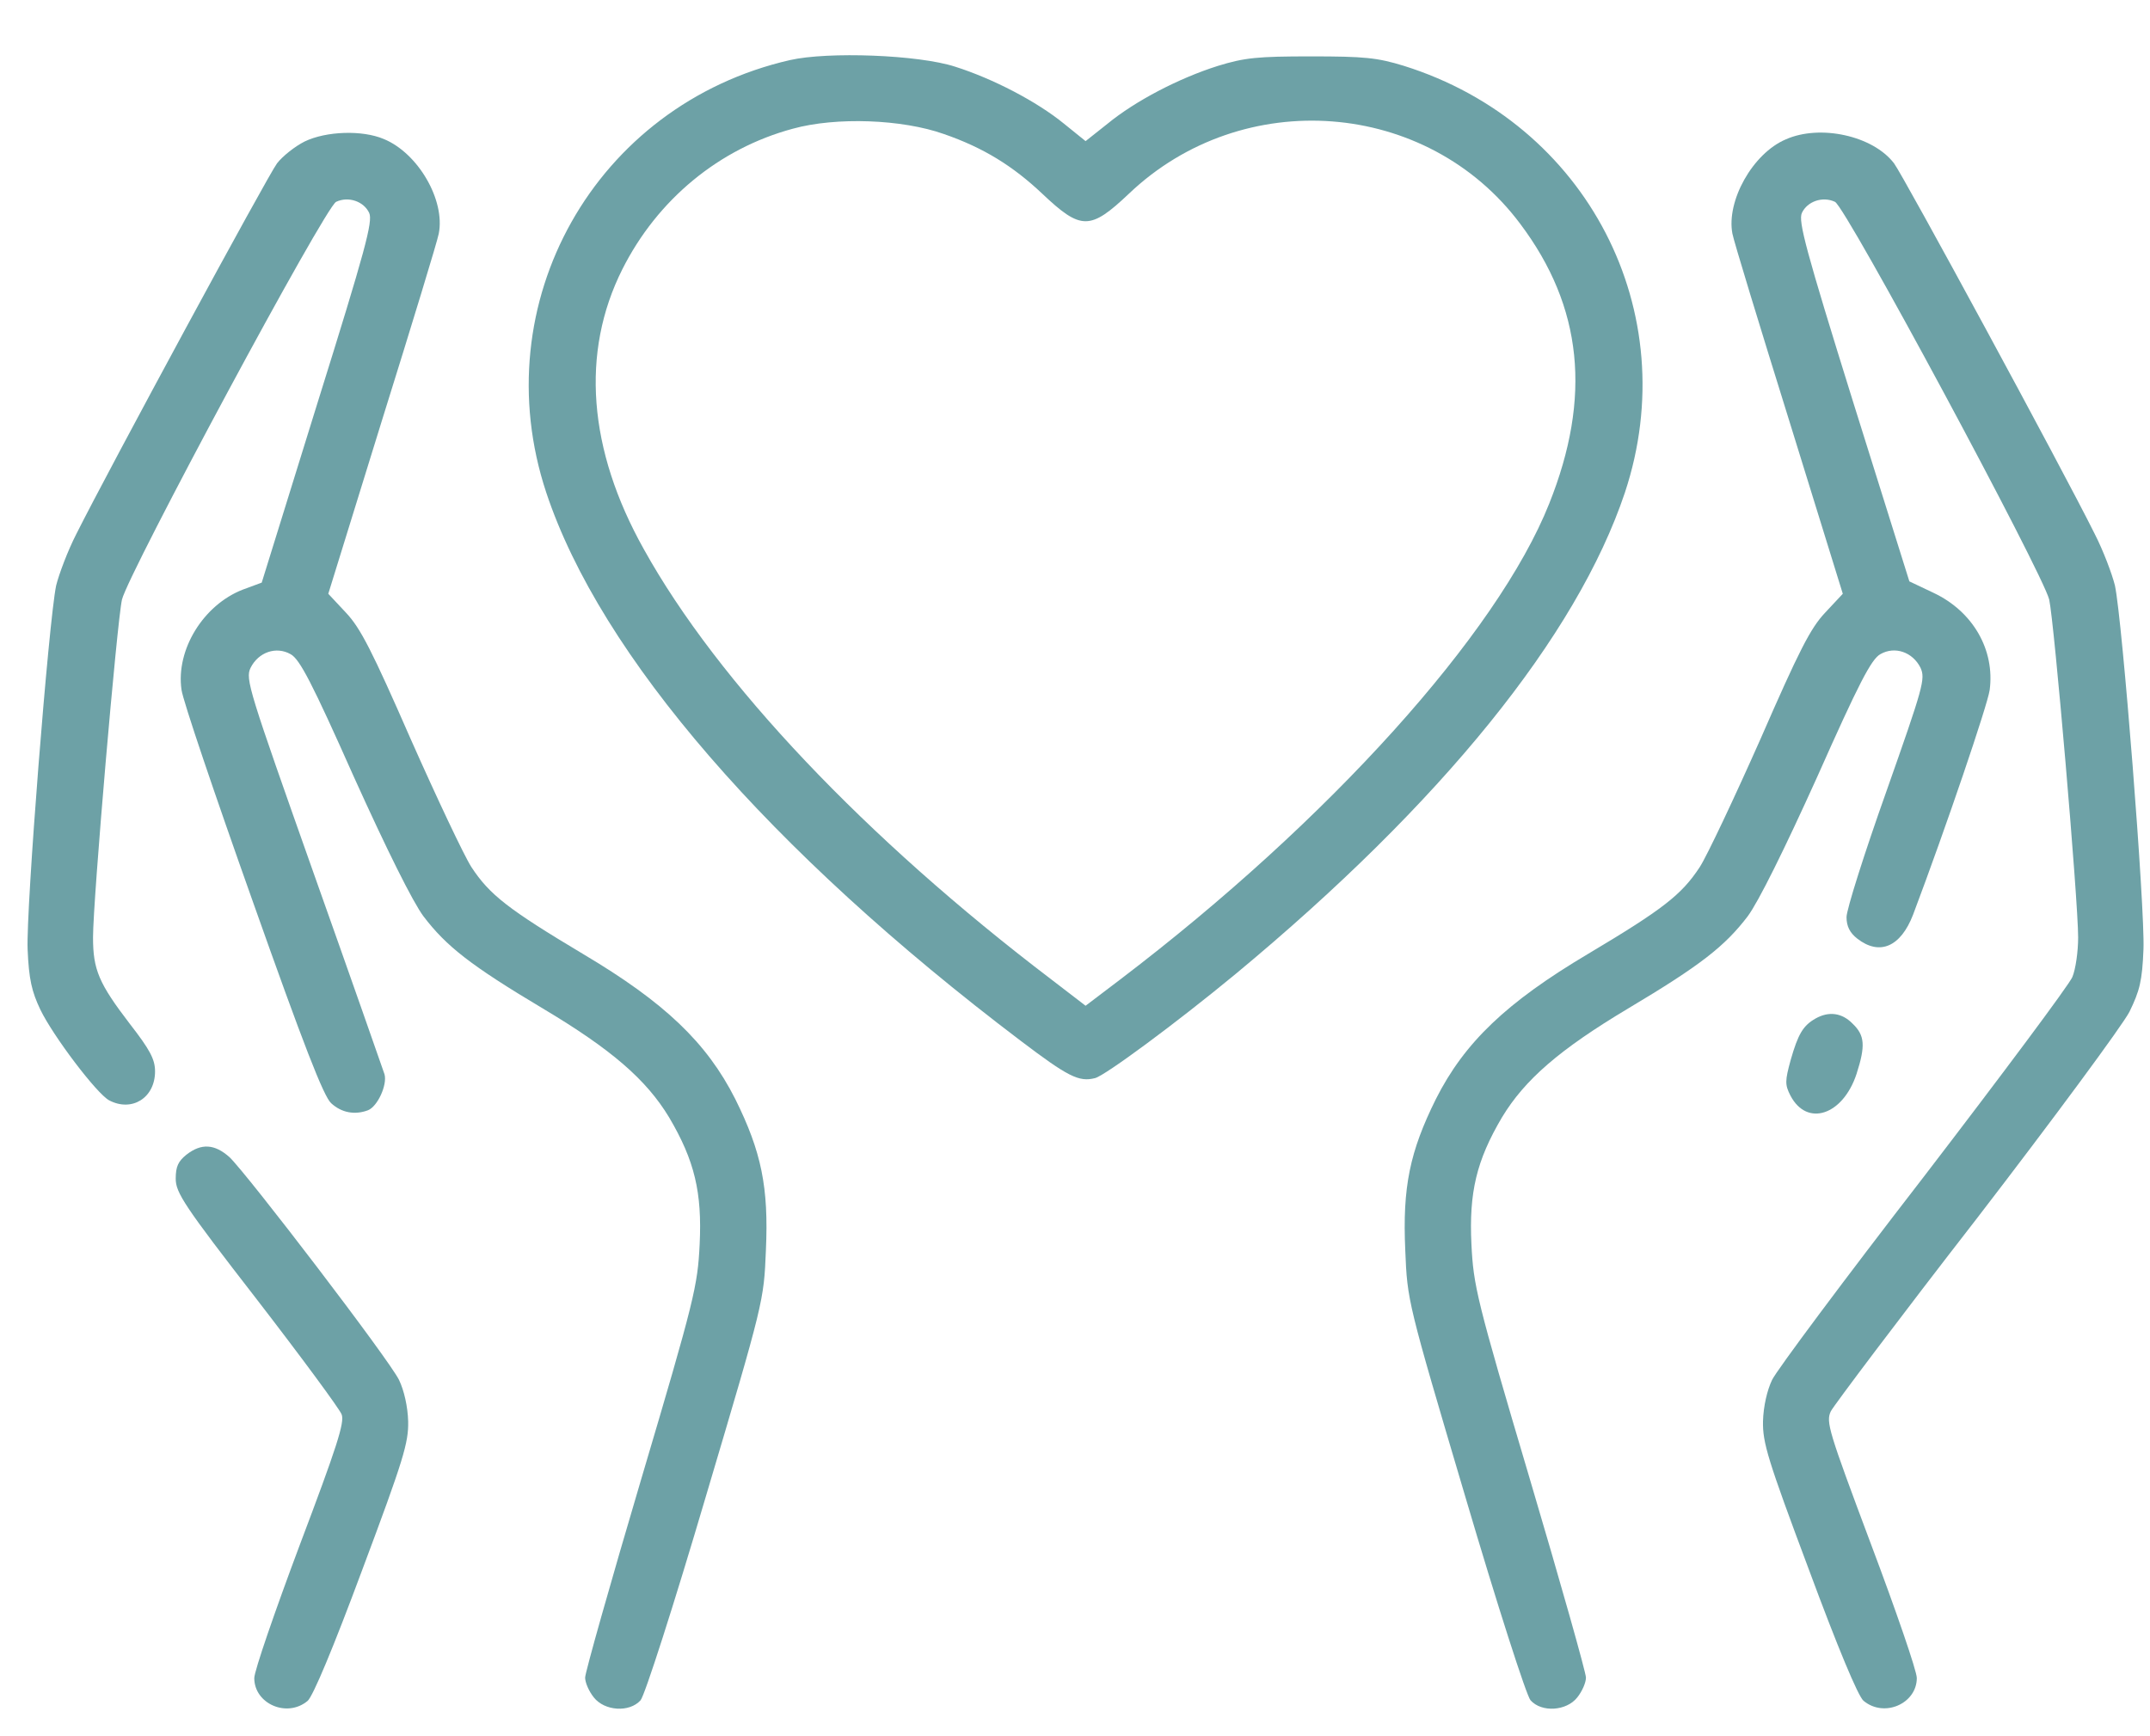
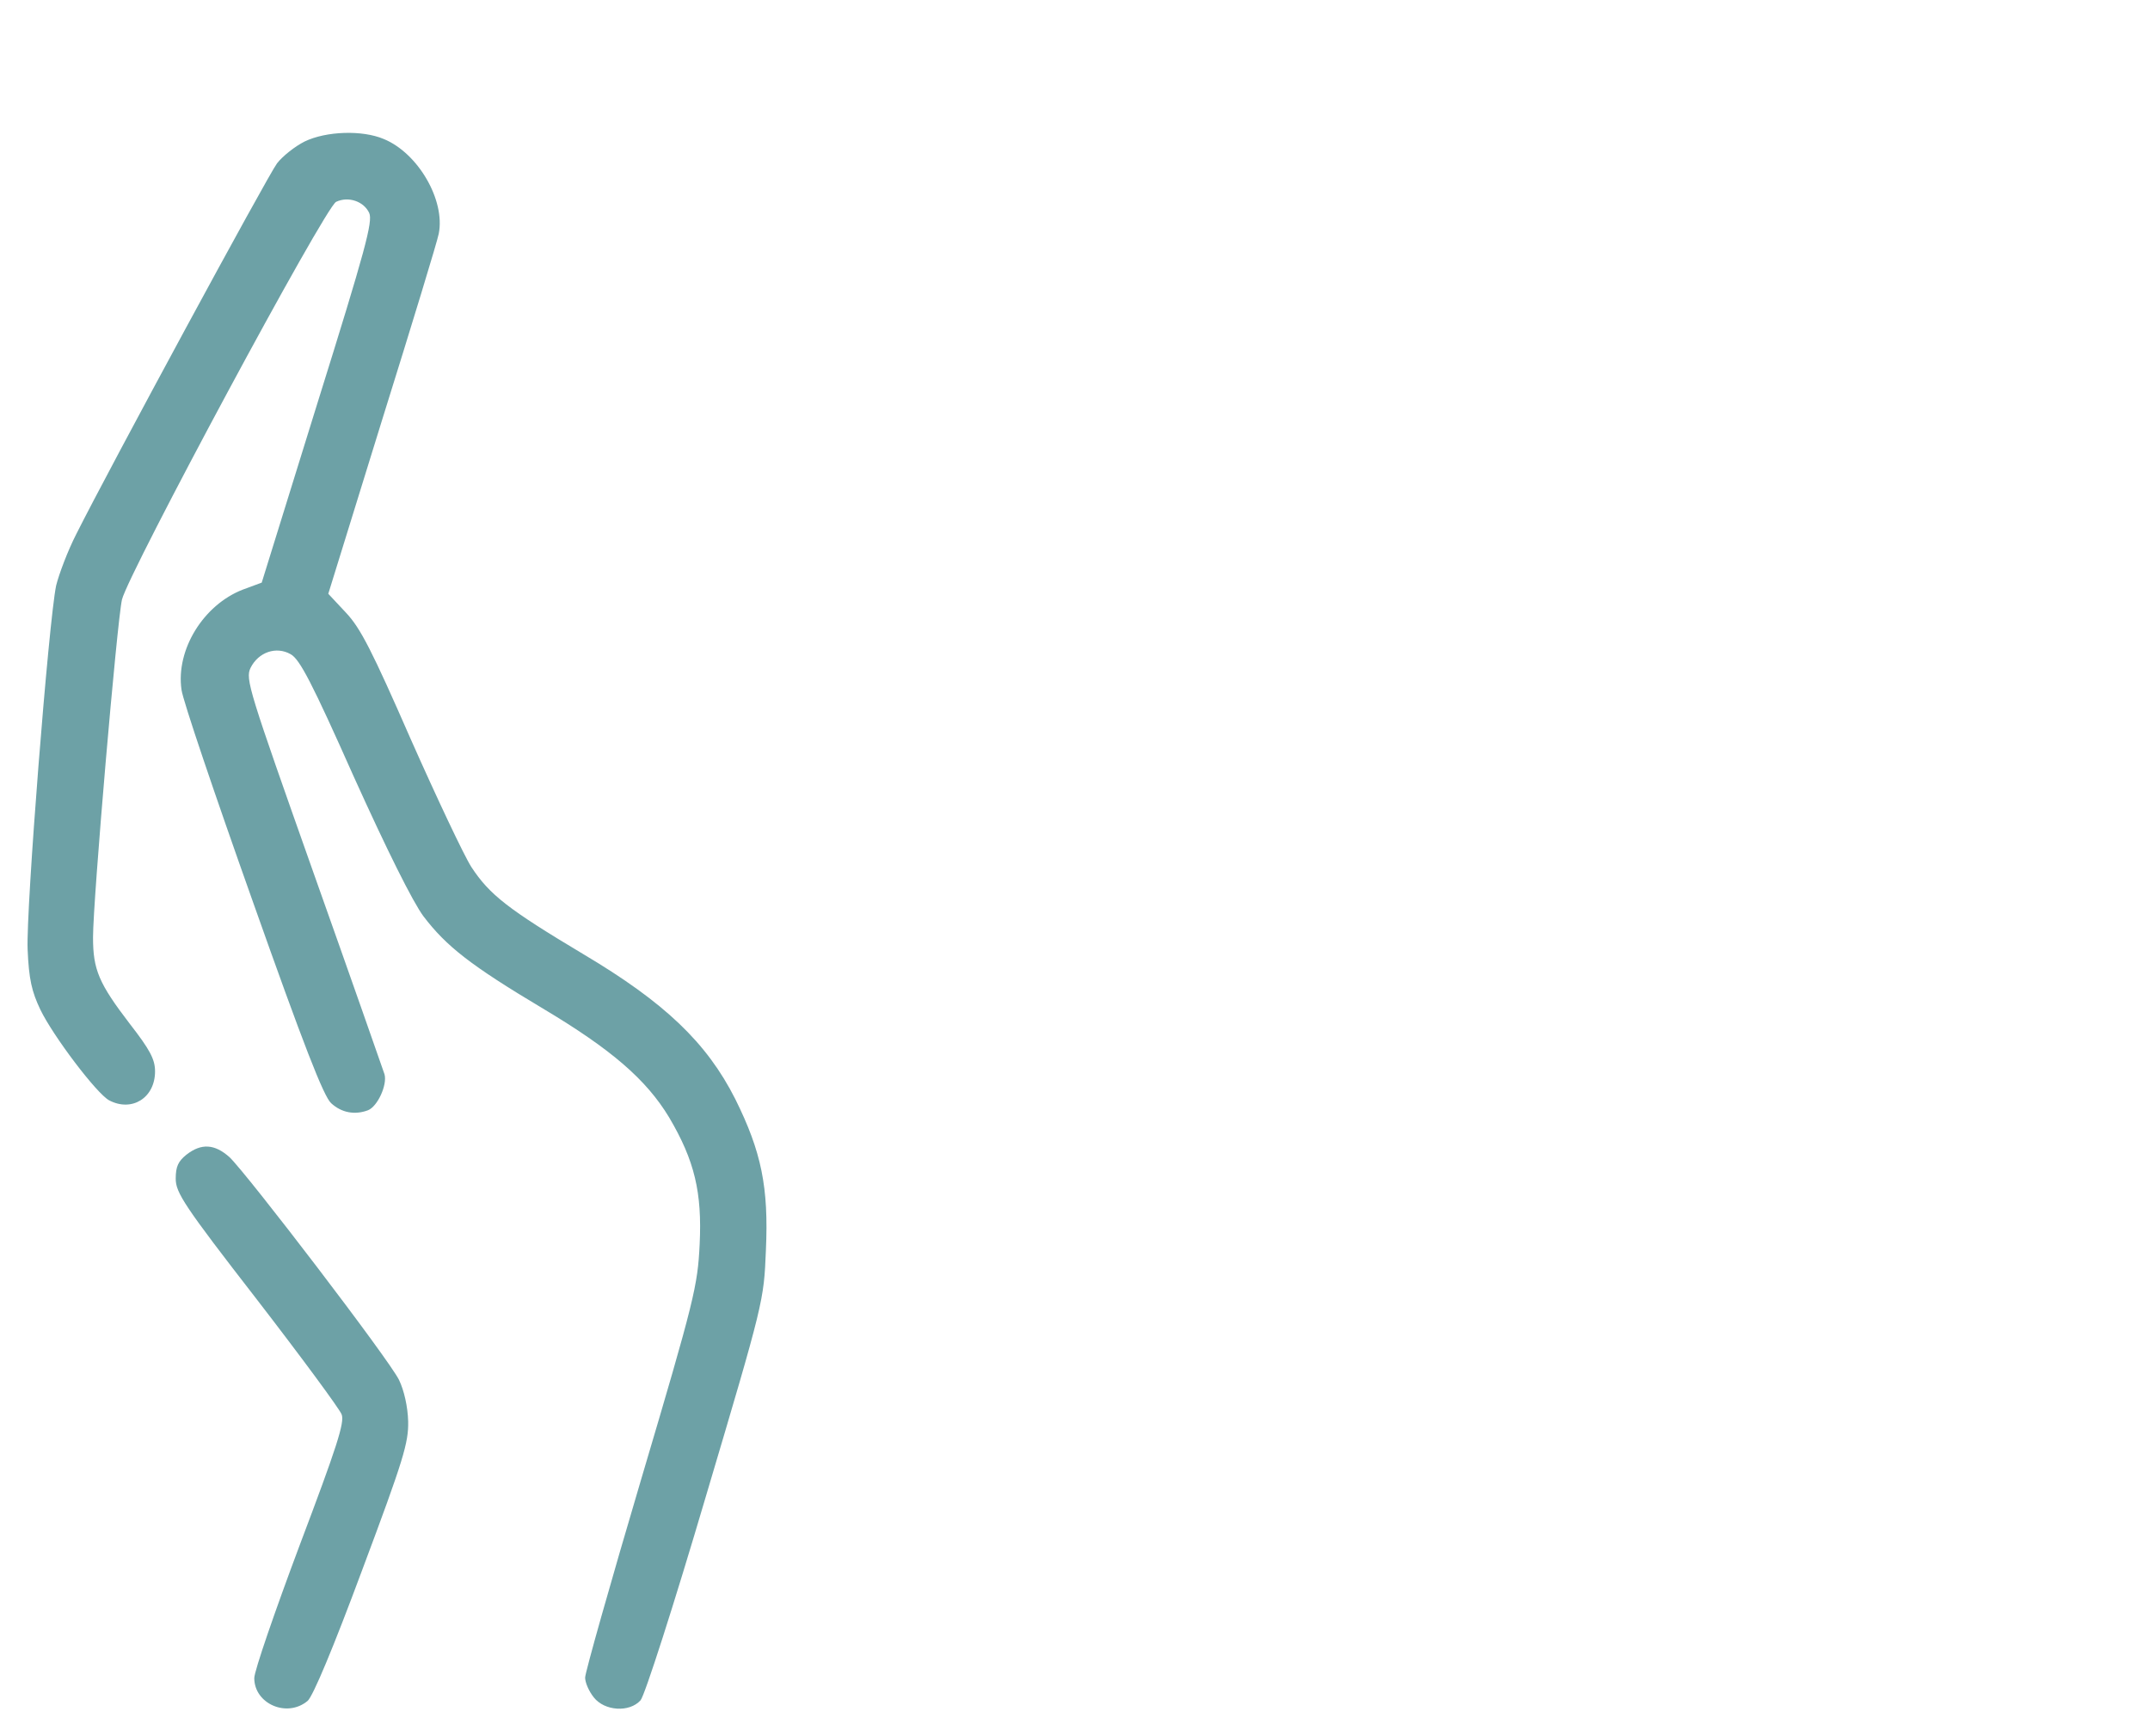
<svg xmlns="http://www.w3.org/2000/svg" width="26" height="21" viewBox="0 0 26 21" fill="none">
-   <path d="M9.552 0.727C7.196 1.267 5.846 3.667 6.606 5.958C7.261 7.929 9.307 10.289 12.338 12.585C12.918 13.025 13.048 13.09 13.243 13.04C13.363 13.01 14.223 12.375 14.943 11.78C17.434 9.714 19.069 7.693 19.65 5.958C20.375 3.772 19.194 1.492 16.979 0.797C16.654 0.697 16.499 0.682 15.854 0.682C15.208 0.682 15.053 0.697 14.728 0.797C14.253 0.947 13.728 1.222 13.393 1.497L13.128 1.707L12.868 1.497C12.538 1.227 12.008 0.952 11.552 0.807C11.107 0.662 10.012 0.622 9.552 0.727ZM11.417 1.622C11.893 1.787 12.248 2.007 12.603 2.342C13.073 2.787 13.183 2.787 13.653 2.342C15.028 1.032 17.259 1.202 18.384 2.707C19.139 3.712 19.25 4.803 18.734 6.093C18.109 7.663 16.069 9.929 13.543 11.85L13.128 12.165L12.718 11.85C10.467 10.139 8.677 8.249 7.786 6.643C7.111 5.438 7.021 4.263 7.526 3.257C7.951 2.412 8.697 1.797 9.587 1.557C10.112 1.412 10.912 1.442 11.417 1.622Z" fill="#6DA1A6" />
  <path d="M3.685 1.711C3.565 1.771 3.415 1.891 3.35 1.976C3.24 2.121 1.32 5.667 0.924 6.457C0.819 6.662 0.714 6.942 0.679 7.082C0.589 7.512 0.314 10.998 0.334 11.483C0.349 11.844 0.384 11.994 0.489 12.214C0.644 12.534 1.17 13.229 1.32 13.309C1.595 13.454 1.875 13.279 1.875 12.959C1.875 12.814 1.815 12.699 1.57 12.384C1.195 11.894 1.125 11.729 1.125 11.338C1.125 10.883 1.415 7.517 1.475 7.252C1.555 6.927 3.935 2.496 4.065 2.441C4.215 2.371 4.4 2.436 4.465 2.576C4.51 2.681 4.42 3.016 3.84 4.872L3.165 7.047L2.935 7.132C2.46 7.317 2.125 7.858 2.195 8.343C2.21 8.468 2.6 9.618 3.055 10.898C3.675 12.649 3.915 13.264 4.005 13.344C4.13 13.459 4.29 13.489 4.45 13.429C4.565 13.384 4.685 13.124 4.65 12.994C4.63 12.934 4.245 11.834 3.79 10.553C3.01 8.348 2.965 8.213 3.03 8.078C3.125 7.888 3.34 7.813 3.515 7.913C3.625 7.973 3.775 8.263 4.28 9.398C4.68 10.283 4.991 10.908 5.121 11.083C5.396 11.444 5.686 11.674 6.566 12.199C7.396 12.694 7.816 13.059 8.091 13.514C8.401 14.039 8.491 14.424 8.461 15.05C8.436 15.555 8.401 15.71 7.756 17.885C7.381 19.151 7.076 20.231 7.076 20.291C7.076 20.351 7.121 20.456 7.181 20.531C7.311 20.696 7.611 20.716 7.746 20.566C7.796 20.511 8.151 19.406 8.536 18.1C9.237 15.74 9.237 15.735 9.262 15.124C9.297 14.359 9.207 13.929 8.892 13.294C8.546 12.609 8.036 12.124 7.051 11.539C6.146 10.998 5.921 10.823 5.701 10.488C5.611 10.348 5.281 9.648 4.966 8.938C4.5 7.873 4.36 7.598 4.185 7.412L3.97 7.182L4.62 5.082C4.981 3.927 5.291 2.911 5.306 2.826C5.386 2.421 5.056 1.851 4.64 1.681C4.38 1.571 3.945 1.586 3.685 1.711Z" fill="#6DA1A6" />
-   <path d="M21.595 1.686C21.195 1.856 20.875 2.431 20.95 2.826C20.965 2.911 21.275 3.926 21.635 5.082L22.285 7.182L22.07 7.412C21.895 7.597 21.755 7.872 21.29 8.938C20.975 9.648 20.645 10.348 20.555 10.488C20.335 10.823 20.11 10.998 19.204 11.538C18.219 12.123 17.709 12.609 17.364 13.294C17.049 13.929 16.959 14.359 16.994 15.124C17.019 15.734 17.019 15.739 17.719 18.1C18.104 19.405 18.459 20.511 18.509 20.566C18.644 20.716 18.944 20.696 19.074 20.531C19.134 20.456 19.179 20.351 19.179 20.291C19.179 20.231 18.874 19.15 18.499 17.885C17.854 15.709 17.819 15.554 17.794 15.049C17.764 14.424 17.854 14.039 18.164 13.514C18.439 13.059 18.859 12.694 19.689 12.198C20.57 11.673 20.86 11.443 21.135 11.083C21.265 10.908 21.575 10.283 21.975 9.398C22.48 8.262 22.63 7.972 22.74 7.912C22.915 7.812 23.13 7.887 23.225 8.077C23.285 8.212 23.26 8.302 22.81 9.578C22.545 10.323 22.33 11.003 22.33 11.093C22.33 11.203 22.37 11.283 22.46 11.353C22.73 11.563 22.985 11.453 23.135 11.063C23.535 10.003 24.035 8.528 24.061 8.347C24.126 7.862 23.86 7.397 23.385 7.172L23.09 7.032L22.41 4.862C21.835 3.016 21.745 2.676 21.79 2.576C21.855 2.436 22.04 2.371 22.19 2.441C22.32 2.496 24.701 6.927 24.781 7.252C24.841 7.517 25.131 10.883 25.131 11.338C25.131 11.508 25.101 11.723 25.061 11.818C25.021 11.913 24.211 12.999 23.26 14.239C22.305 15.474 21.485 16.575 21.43 16.69C21.37 16.815 21.325 17.01 21.32 17.19C21.315 17.45 21.375 17.65 21.875 18.985C22.225 19.93 22.47 20.516 22.535 20.571C22.785 20.781 23.18 20.606 23.18 20.296C23.18 20.211 22.93 19.485 22.625 18.675C22.11 17.3 22.08 17.2 22.14 17.07C22.18 16.995 22.97 15.944 23.905 14.739C24.836 13.529 25.666 12.403 25.751 12.239C25.876 11.983 25.906 11.863 25.921 11.483C25.941 10.998 25.666 7.502 25.576 7.082C25.541 6.942 25.436 6.662 25.331 6.457C24.936 5.662 23.015 2.121 22.905 1.976C22.65 1.641 22.01 1.501 21.595 1.686Z" fill="#6DA1A6" />
-   <path d="M21.956 12.319C21.805 12.405 21.745 12.505 21.655 12.82C21.585 13.075 21.585 13.12 21.651 13.25C21.851 13.635 22.286 13.49 22.451 12.99C22.561 12.649 22.551 12.524 22.406 12.384C22.276 12.249 22.116 12.229 21.956 12.319Z" fill="#6DA1A6" />
  <path d="M2.255 13.966C2.155 14.046 2.125 14.111 2.125 14.256C2.125 14.426 2.225 14.581 3.105 15.716C3.645 16.416 4.106 17.041 4.131 17.107C4.171 17.202 4.071 17.507 3.625 18.687C3.325 19.487 3.075 20.212 3.075 20.297C3.075 20.608 3.47 20.782 3.72 20.573C3.785 20.517 4.03 19.932 4.381 18.987C4.881 17.652 4.941 17.452 4.936 17.192C4.931 17.012 4.886 16.817 4.826 16.692C4.711 16.451 2.99 14.201 2.775 13.996C2.595 13.836 2.435 13.826 2.255 13.966Z" fill="#6DA1A6" />
</svg>